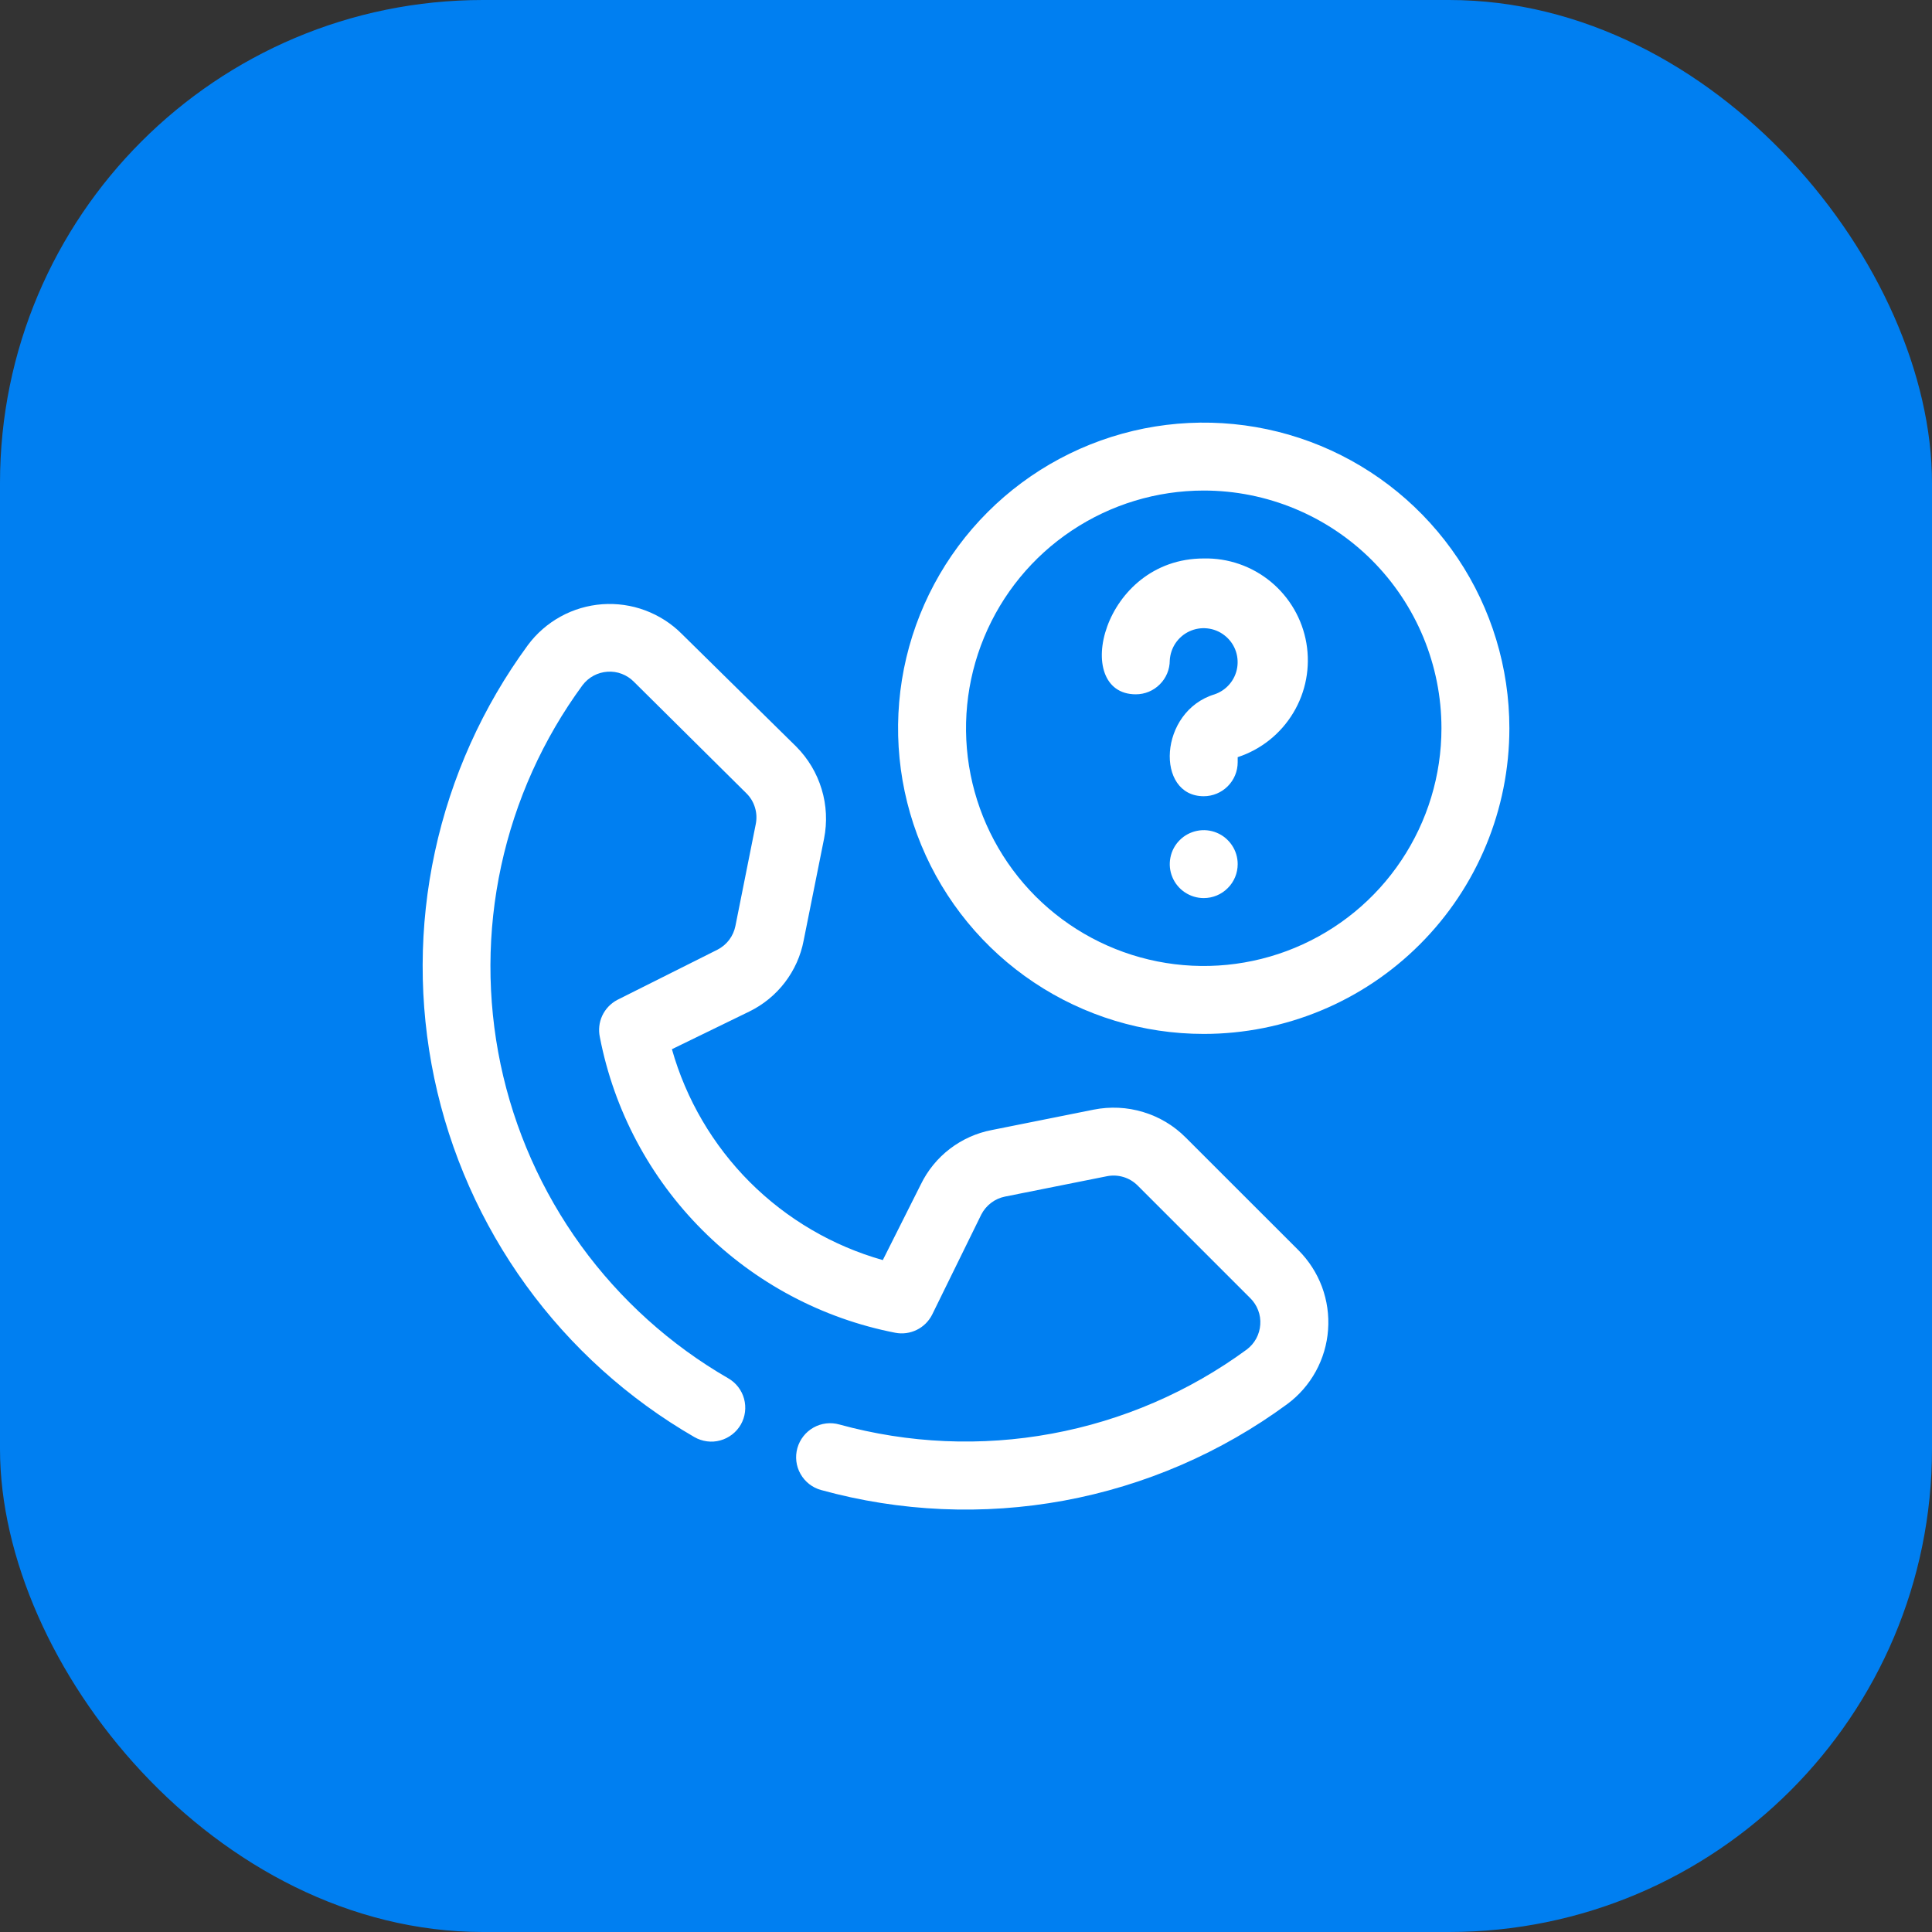
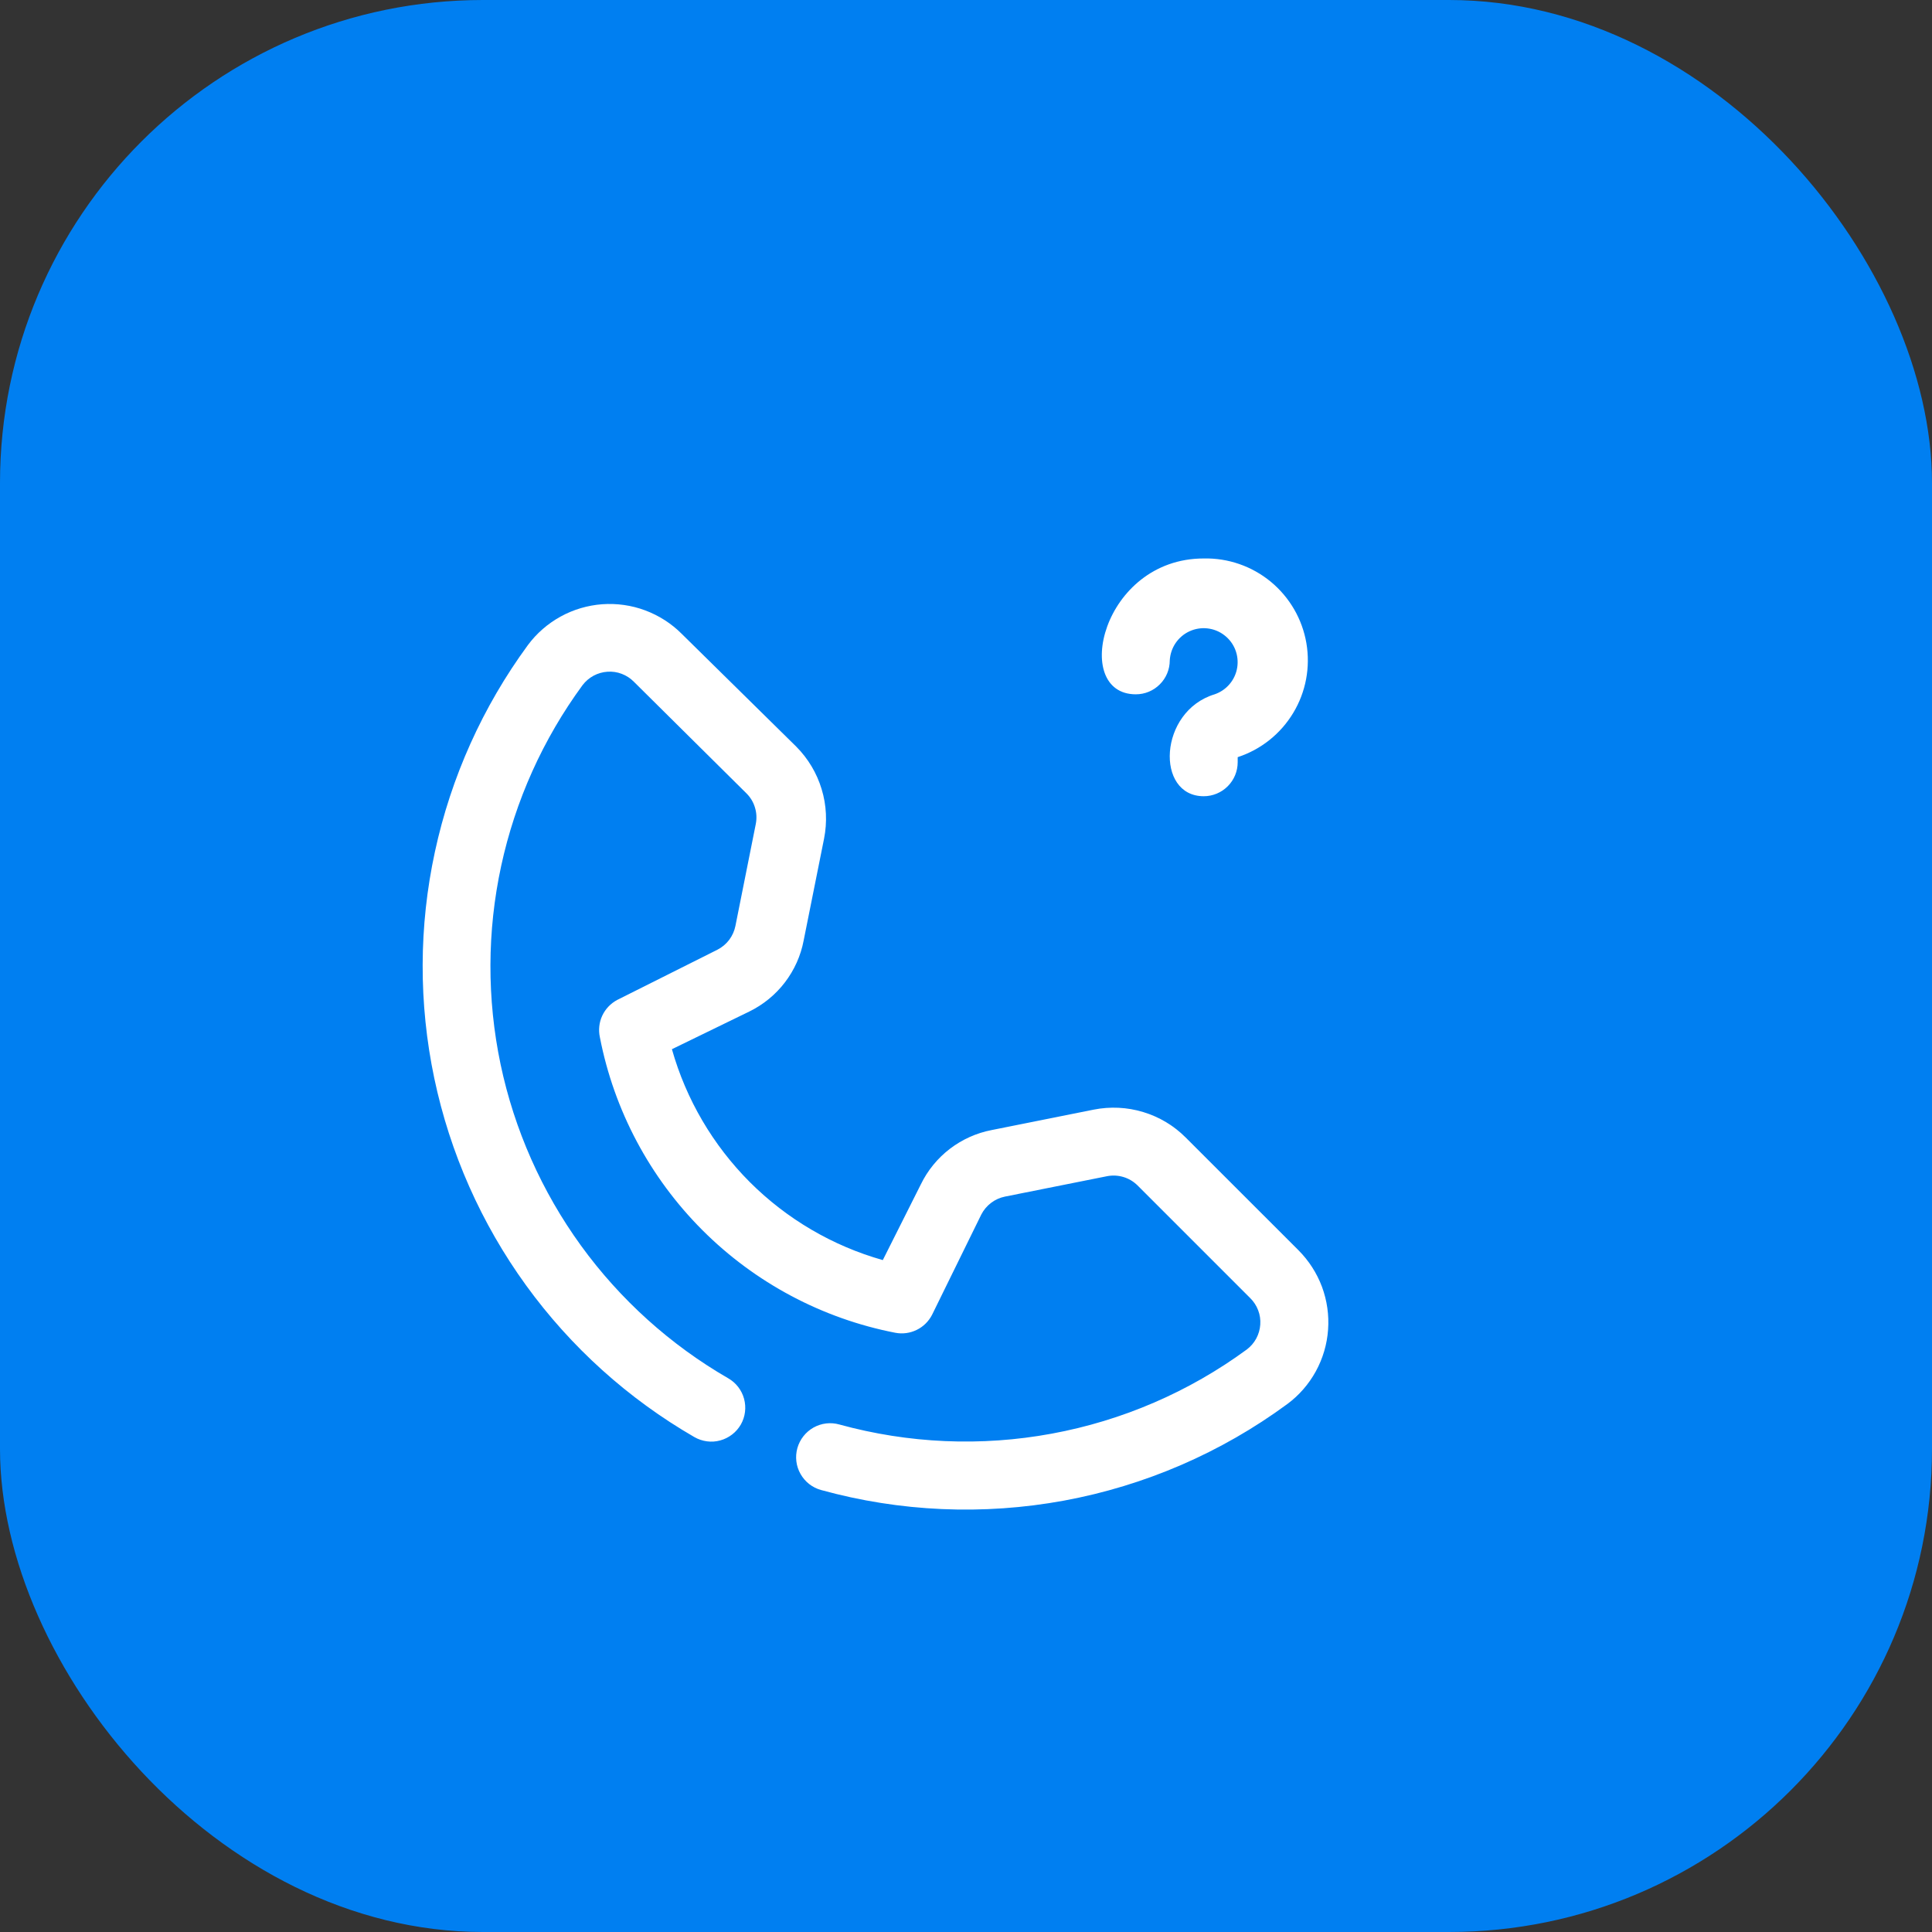
<svg xmlns="http://www.w3.org/2000/svg" width="32" height="32" viewBox="0 0 32 32" fill="none">
  <rect x="0" y="0" width="32" height="32" fill="#333333" stroke="none" />
  <rect width="32" height="32" rx="8" fill="#007FF1" />
  <g clip-path="url(#clip0_207:3634)">
    <path d="M13.598 24.679C13.454 24.639 13.332 24.543 13.259 24.413C13.185 24.283 13.167 24.129 13.207 23.985C13.248 23.841 13.343 23.719 13.474 23.645C13.604 23.572 13.758 23.553 13.902 23.594C15.048 23.909 16.25 23.962 17.419 23.746C18.588 23.531 19.694 23.054 20.652 22.351C20.716 22.302 20.77 22.24 20.808 22.169C20.846 22.098 20.869 22.019 20.874 21.939C20.88 21.858 20.868 21.777 20.839 21.702C20.81 21.626 20.766 21.558 20.708 21.501L18.841 19.634C18.775 19.569 18.695 19.521 18.607 19.495C18.518 19.468 18.425 19.464 18.334 19.482L16.647 19.819C16.563 19.836 16.484 19.871 16.416 19.923C16.347 19.975 16.292 20.041 16.253 20.117L15.438 21.777C15.382 21.886 15.293 21.974 15.184 22.027C15.074 22.081 14.95 22.098 14.83 22.075C13.62 21.84 12.507 21.248 11.635 20.376C10.763 19.504 10.171 18.392 9.936 17.181C9.91 17.061 9.923 16.935 9.975 16.823C10.027 16.712 10.114 16.62 10.223 16.562L11.883 15.73C11.959 15.691 12.025 15.636 12.077 15.568C12.129 15.499 12.164 15.42 12.181 15.336L12.518 13.649C12.536 13.558 12.532 13.465 12.505 13.377C12.479 13.288 12.431 13.208 12.366 13.143L10.499 11.292C10.442 11.234 10.374 11.19 10.298 11.161C10.223 11.132 10.142 11.12 10.061 11.126C9.981 11.131 9.902 11.154 9.831 11.192C9.76 11.23 9.698 11.284 9.649 11.348C8.994 12.241 8.535 13.261 8.301 14.343C8.067 15.425 8.064 16.544 8.291 17.628C8.519 18.711 8.973 19.734 9.622 20.63C10.272 21.526 11.104 22.276 12.062 22.829C12.191 22.903 12.285 23.025 12.324 23.168C12.363 23.312 12.344 23.465 12.271 23.594C12.234 23.658 12.185 23.715 12.126 23.76C12.067 23.805 12 23.839 11.929 23.858C11.857 23.878 11.782 23.883 11.709 23.873C11.635 23.863 11.564 23.839 11.5 23.802C10.405 23.169 9.455 22.313 8.713 21.289C7.971 20.265 7.453 19.096 7.193 17.859C6.933 16.621 6.936 15.342 7.204 14.106C7.471 12.87 7.996 11.704 8.744 10.684C8.888 10.49 9.073 10.329 9.286 10.212C9.498 10.095 9.734 10.026 9.975 10.008C10.217 9.991 10.46 10.025 10.687 10.11C10.914 10.195 11.121 10.327 11.292 10.499L13.188 12.366C13.384 12.563 13.529 12.805 13.609 13.071C13.69 13.336 13.703 13.618 13.649 13.891L13.311 15.578C13.263 15.831 13.156 16.068 13 16.272C12.844 16.476 12.642 16.641 12.411 16.754L11.129 17.378C11.364 18.21 11.809 18.968 12.42 19.58C13.032 20.191 13.79 20.636 14.622 20.871L15.252 19.617C15.364 19.386 15.529 19.184 15.733 19.028C15.937 18.872 16.175 18.765 16.427 18.717L18.115 18.379C18.387 18.325 18.669 18.338 18.935 18.419C19.201 18.499 19.443 18.644 19.639 18.841L21.507 20.708C21.678 20.88 21.811 21.086 21.896 21.313C21.98 21.54 22.015 21.783 21.997 22.025C21.98 22.267 21.91 22.502 21.794 22.714C21.677 22.927 21.516 23.112 21.321 23.256C20.225 24.062 18.961 24.608 17.623 24.855C16.285 25.101 14.909 25.041 13.598 24.679V24.679Z" fill="white" />
-     <path d="M19.938 17.125C18.936 17.125 17.957 16.828 17.125 16.272C16.292 15.716 15.643 14.925 15.26 14C14.877 13.075 14.777 12.057 14.972 11.075C15.168 10.093 15.65 9.191 16.358 8.483C17.066 7.775 17.968 7.293 18.95 7.097C19.932 6.902 20.95 7.002 21.875 7.385C22.8 7.769 23.59 8.417 24.147 9.25C24.703 10.082 25 11.061 25 12.062C25 13.405 24.467 14.693 23.517 15.642C22.568 16.592 21.28 17.125 19.938 17.125V17.125ZM19.938 8.125C19.159 8.125 18.398 8.356 17.75 8.789C17.102 9.221 16.598 9.836 16.3 10.556C16.002 11.275 15.924 12.067 16.076 12.831C16.228 13.595 16.603 14.296 17.153 14.847C17.704 15.397 18.405 15.772 19.169 15.924C19.933 16.076 20.725 15.998 21.444 15.7C22.164 15.402 22.779 14.898 23.211 14.25C23.644 13.602 23.875 12.841 23.875 12.062C23.875 11.018 23.46 10.017 22.722 9.278C21.983 8.54 20.982 8.125 19.938 8.125V8.125Z" fill="white" />
-     <path d="M19.938 14.875C19.826 14.875 19.718 14.842 19.625 14.78C19.532 14.718 19.46 14.63 19.418 14.528C19.375 14.425 19.364 14.312 19.386 14.203C19.407 14.094 19.461 13.993 19.54 13.915C19.618 13.836 19.719 13.783 19.828 13.761C19.937 13.739 20.05 13.75 20.153 13.793C20.256 13.835 20.343 13.908 20.405 14C20.467 14.092 20.5 14.201 20.5 14.312C20.5 14.462 20.441 14.605 20.335 14.71C20.23 14.816 20.087 14.875 19.938 14.875Z" fill="white" />
    <path d="M19.938 13.188C19.133 13.188 19.189 11.781 20.118 11.5C20.214 11.467 20.3 11.409 20.366 11.331C20.432 11.253 20.476 11.158 20.492 11.057C20.508 10.957 20.497 10.853 20.459 10.758C20.421 10.663 20.358 10.581 20.276 10.519C20.195 10.457 20.098 10.419 19.997 10.408C19.895 10.397 19.793 10.414 19.7 10.457C19.607 10.5 19.528 10.568 19.471 10.652C19.414 10.737 19.381 10.835 19.375 10.938C19.375 11.087 19.316 11.23 19.21 11.335C19.105 11.441 18.962 11.5 18.813 11.5C17.738 11.5 18.25 9.25 19.938 9.25C20.342 9.241 20.736 9.378 21.048 9.635C21.36 9.893 21.57 10.254 21.638 10.653C21.706 11.052 21.629 11.462 21.42 11.808C21.211 12.155 20.885 12.415 20.5 12.541V12.625C20.5 12.774 20.441 12.917 20.335 13.023C20.23 13.128 20.087 13.188 19.938 13.188Z" fill="white" />
  </g>
  <defs>
    <clipPath id="clip0_207:3634">
      <rect width="18" height="18" fill="white" transform="translate(7 7)" />
    </clipPath>
  </defs>
</svg>